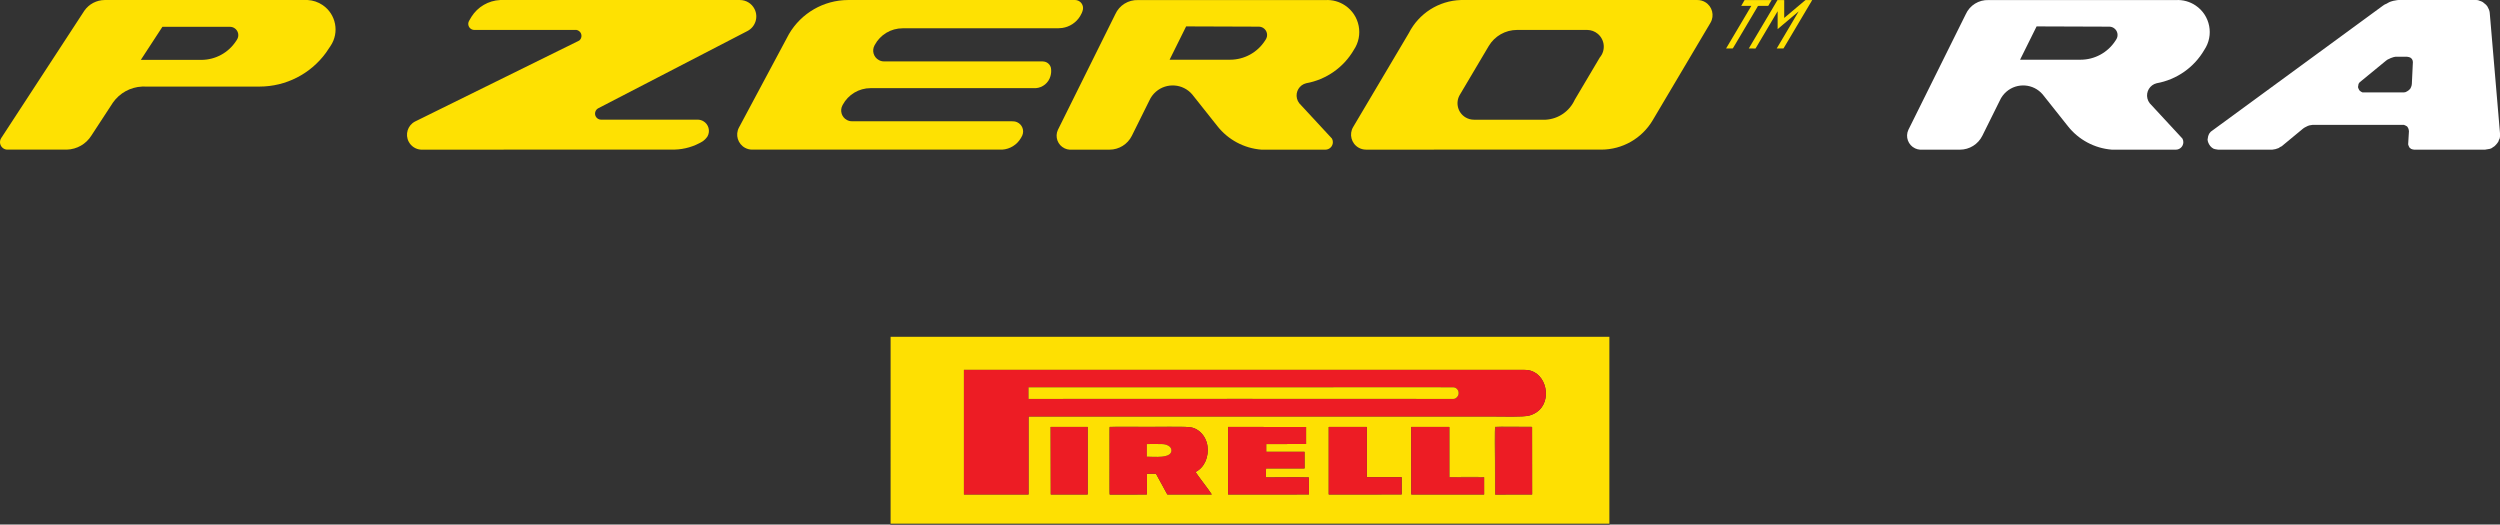
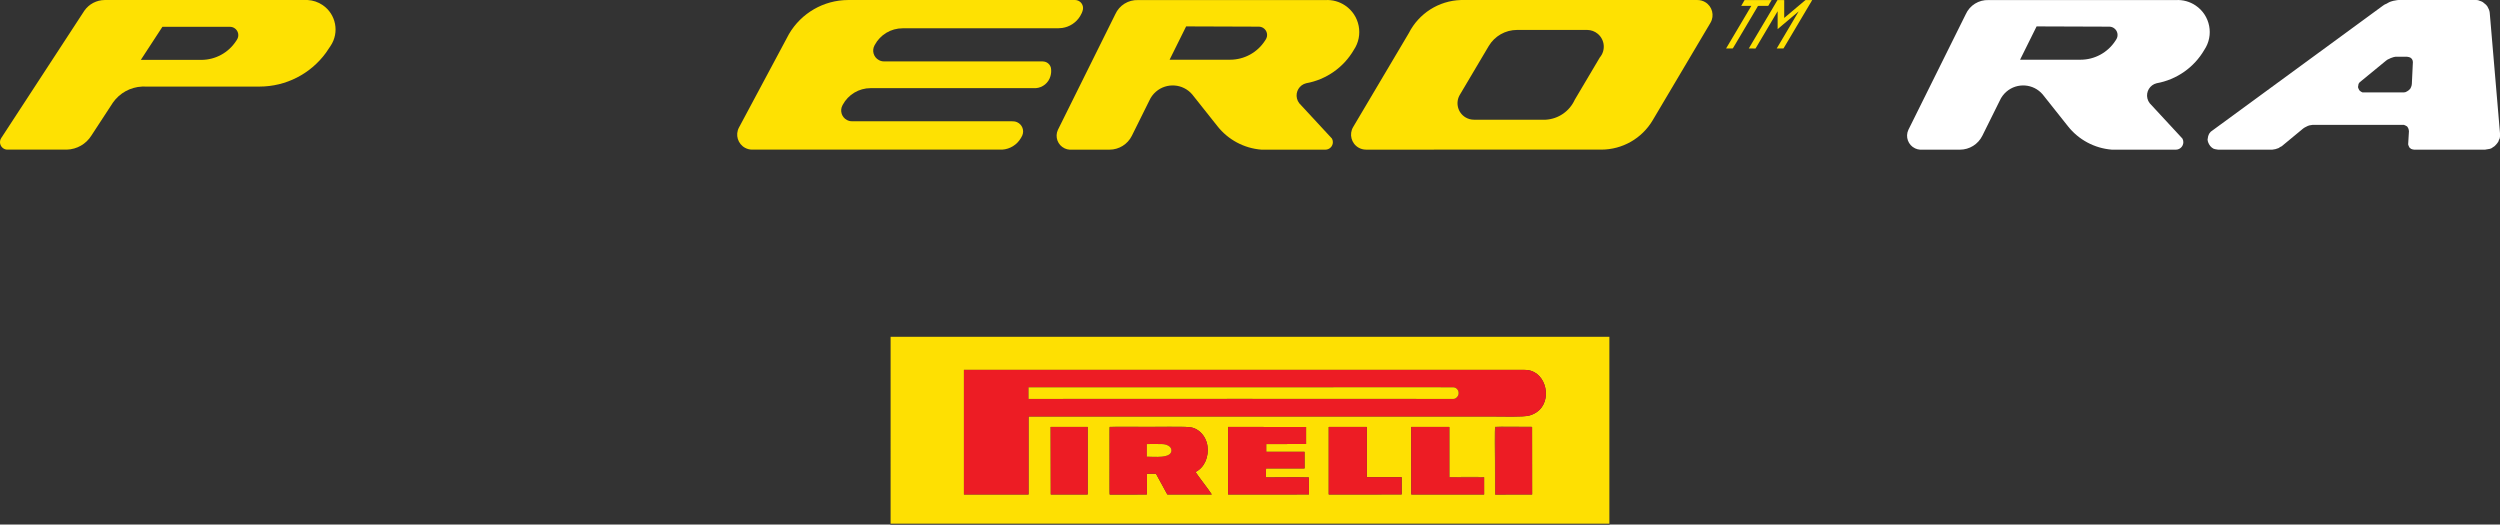
<svg xmlns="http://www.w3.org/2000/svg" xml:space="preserve" width="43.82mm" height="9.194mm" style="shape-rendering:geometricPrecision; text-rendering:geometricPrecision; image-rendering:optimizeQuality; fill-rule:evenodd; clip-rule:evenodd" viewBox="0 0 25119.06 5270">
  <rect x="0" y="0" width="25119.06" height="5270" fill="#333333" stroke="none" />
  <defs>
    <style type="text/css">       .fil3 {fill:black}    .fil1 {fill:#ED1C24}    .fil5 {fill:#F57714}    .fil4 {fill:#F58B11}    .fil6 {fill:#F89B0D}    .fil0 {fill:#FEE002}    .fil2 {fill:#FEE102}    .fil9 {fill:#FEE102}    .fil7 {fill:#FEE102;fill-rule:nonzero}    .fil8 {fill:white;fill-rule:nonzero}     </style>
  </defs>
  <g id="Livello_x0020_1">
    <g id="_2004026916080">
      <path class="fil0" d="M15393.84 4291.5l0.57 676.7 -370.88 0.29c-0.97,-1.78 -1.43,-1.66 -2.29,-6.48l-0.4 -332.88c0,-43.74 -4.36,-322.21 2.29,-339.93 45.74,-4.82 265.41,0.23 348.47,-0.69 2.69,-0.06 8.94,-0.29 11.29,-0.11 12.61,1.03 5.1,-0.86 10.95,3.1zm-832.62 -2.12c4.64,8.77 2.81,19.26 2.75,29.18l0 474.41c20.18,0 329.67,-3.44 346,1.78 0.52,0.17 1.38,0.63 2.01,0.97l0.06 172.49 -731.96 0 -0.86 -678.82 382 0zm-1210.78 0.63l10.83 -0.75 361.08 0.11 11.06 0.57 0.06 504.79 349.96 0 0 172.77 -732.99 0.69 0 -678.19zm-2793.93 -0.63l365.44 0 6.53 0 0 678.82 -370.71 0 -1.26 -678.82zm593.58 679.34c-7.05,-11.98 -2.98,-329.21 -2.98,-339.58 0,-42.48 -3.96,-323.88 2.41,-339.93 19.89,-3.27 361.37,-1.03 390.77,-1.03 43.39,0 380.11,-4.07 390.66,2.87 101.12,-3.04 186.07,83.52 201.32,189.34 15.08,105.07 -26.43,214.39 -120.03,262.02 5.22,12.9 152.88,204.41 163.43,225.68l-446.66 0.17 -114.07 -208.54 -90.46 0.4 -1.15 208.14 -373.23 0.46zm1572.43 -429.58l384.7 0 0.52 167.15 -386.24 0c-3.27,21.95 -1.43,66.15 -1.32,90.4 130.81,0 305.3,-3.15 430.84,0.29l0.86 170.65 -812.56 0.52 0 -678.71 783.89 0.92 -0.06 170.65 -400.63 0.69 0 77.44zm-2388.08 -354.6l0 783.49 -649.18 0.23 0 -1252.17 5576.11 0c66.27,0 103.12,-4.3 156.84,24.94 150.01,81.74 173.23,373.06 -54.29,434.39 -58.58,15.76 -274,9.11 -348.18,9.11l-4681.29 0zm-1386.02 1077.04l7222.08 0 0 -1877.56 -7222.03 0 -0.06 1877.56z" />
      <path class="fil1" d="M10334.5 4007.98l0 -116.31 4102.5 -0.57c45.11,0.06 90.34,0.17 135.51,0.52 22.01,0.17 43.39,-2.69 58.99,9.4 13.18,10.26 24.19,25.62 24.19,47.69 -0.06,22.93 -10.89,36.8 -22.18,46.89 -17.31,15.53 -29.12,12.44 -55.37,12.38 -1413.93,-2.24 -2829.64,0 -4243.63,0zm4681.24 176.56c74.18,0 289.6,6.65 348.18,-9.11 227.52,-61.34 204.3,-352.65 54.29,-434.39 -53.71,-29.23 -90.57,-24.94 -156.84,-24.94l-5576.11 0 0 1252.17 649.18 -0.23 0 -783.49 4681.29 0z" />
      <path class="fil1" d="M11523.33 4461.63c48.09,-0.34 108.74,-2.12 155.4,0.4 41.62,2.24 90.69,21.21 91.26,62.65 1.09,83.06 -171.57,63.74 -246.66,63.17l0 -126.23zm-373.23 507.08l373.23 -0.46 1.15 -208.14 90.46 -0.4 114.07 208.54 446.66 -0.17c-10.55,-21.27 -158.21,-212.78 -163.43,-225.68 93.61,-47.64 135.11,-156.95 120.03,-262.02 -15.25,-105.82 -100.2,-192.38 -201.32,-189.34l-780.86 -0.23 0 677.9z" />
      <path class="fil2" d="M10334.5 4007.98c1413.99,0 2829.7,-2.24 4243.63,0 26.25,0.06 38.06,3.15 55.37,-12.38 11.29,-10.09 22.13,-23.96 22.18,-46.89 0,-22.07 -11.01,-37.43 -24.19,-47.69 -15.59,-12.1 -36.97,-9.23 -58.99,-9.4 -45.17,-0.34 -90.4,-0.46 -135.51,-0.52l-4102.5 0.57 0 116.31z" />
      <path class="fil1" d="M12722.53 4461.69l400.63 -0.69 0.06 -170.65 -783.89 -0.92 0 678.71 812.56 -0.52 -0.86 -170.65c-125.54,-3.44 -300.03,-0.29 -430.84,-0.29 -0.11,-24.25 -1.95,-68.44 1.32,-90.4l386.24 0 -0.52 -167.15 -384.7 0 0 -77.44z" />
      <polygon class="fil1" points="13350.44,4968.2 14083.44,4967.51 14083.44,4794.74 13733.48,4794.74 13733.42,4289.95 13722.36,4289.38 13361.28,4289.26 13350.44,4290.01 " />
      <polygon class="fil1" points="14911.98,4795.71 14561.22,4794.68 14561.22,4289.38 14179.22,4289.38 14180.08,4968.2 14912.04,4968.2 " />
      <polygon class="fil1" points="10557.78,4968.2 10928.48,4968.2 10928.48,4289.38 10921.95,4289.38 10556.51,4289.38 " />
      <polygon class="fil1" points="15023.53,4968.48 15394.42,4968.2 15393.84,4291.5 15023.53,4291.5 " />
      <path class="fil0" d="M11523.33 4587.86c75.09,0.57 247.75,19.89 246.66,-63.17 -0.57,-41.44 -49.64,-60.42 -91.26,-62.65 -46.66,-2.52 -107.31,-0.75 -155.4,-0.4l0 126.23z" />
      <polygon class="fil3" points="16173.32,5270 16173.32,5266.56 8945.68,5266.56 8945.68,5270 " />
      <path class="fil4" d="M11150.1 4968.71l0 -677.9 780.86 0.23c-10.55,-6.94 -347.26,-2.87 -390.66,-2.87 -29.41,0 -370.88,-2.24 -390.77,1.03 -6.36,16.05 -2.41,297.45 -2.41,339.93 0,10.38 -4.07,327.6 2.98,339.58z" />
      <path class="fil5" d="M15023.53 4968.48l0 -676.99 370.31 0c-5.85,-3.96 1.66,-2.06 -10.95,-3.1 -2.35,-0.17 -8.6,0.06 -11.29,0.11 -83.06,0.92 -302.72,-4.13 -348.47,0.69 -6.65,17.71 -2.29,296.19 -2.29,339.93l0.4 332.88c0.86,4.82 1.32,4.7 2.29,6.48z" />
      <path class="fil6" d="M14911.98 4795.71c-0.63,-0.34 -1.49,-0.8 -2.01,-0.97 -16.34,-5.22 -325.82,-1.78 -346,-1.78l0 -474.41c0.06,-9.92 1.89,-20.41 -2.75,-29.18l0 505.3 350.76 1.03z" />
    </g>
    <g id="_2004026919776">
      <path class="fil7" d="M2380.86 398.45l-9 13.76c-76.98,118.03 -208.48,189.22 -349.56,189.34l-607.4 0 216.8 -332.13 679.22 -0.11c16.28,0 32.1,4.7 45.57,13.64 38.69,25.16 49.53,76.87 24.36,115.51zm860.53 -347.89c-44.43,-30.15 -96.25,-47.58 -149.96,-50.5l-2039.73 0c-81.34,0.63 -157.47,40.53 -204.01,107.25l-835.43 1279.85c-22.64,34.74 -12.96,81.28 21.78,103.93 12.21,7.97 26.43,12.21 40.99,12.21l595.93 -0.06c101.18,-2.58 194.44,-55.95 247.87,-141.93l216.22 -330.87c67.47,-96.07 175.64,-155.52 292.81,-160.79l1180.91 0.11c263.23,-0.46 510.52,-126.45 665.81,-338.95l46.15 -68.5c91.77,-135.63 56.23,-319.98 -79.34,-411.75z" />
-       <path class="fil7" d="M7433.72 0.06l-2408.26 0c-117.86,5.79 -225.57,68.56 -288.51,168.42l-24.59 42.42c-16.05,29.41 -5.22,66.32 24.36,82.43 8.66,4.82 18.52,7.39 28.43,7.45l1008.2 -0.29c21.21,-3.15 42.48,5.27 55.83,22.01 20.92,26.08 16.62,64.2 -9.46,84.95l-1650.22 813.7c-73.26,38.41 -101.46,129.15 -63,202.47 24.36,46.32 71.08,76.7 123.42,79.91l2548.01 -0.69c99.74,-2.52 197.08,-31.07 282.26,-82.89 19.03,-13.41 35.48,-30.15 48.38,-49.53 30.5,-54.4 11.12,-123.3 -43.39,-153.91 -16.74,-9.34 -35.83,-14.27 -55.09,-14.45l-970.42 0.29c-22.87,0 -43.68,-12.73 -54.17,-33.02 -15.36,-29.92 -3.55,-66.72 26.43,-82.14l1497.85 -775.52c80.88,-41.79 112.75,-141.3 70.97,-222.24 -28.26,-55.09 -85.18,-89.6 -147.03,-89.37z" />
      <path class="fil7" d="M10818.19 1.78c-4.76,-1.03 -9.46,-1.49 -14.33,-1.72l-2283.93 0c-243.91,1.26 -469.02,131.04 -592.43,341.47l-502.67 939.76c-39.38,73.43 -11.64,164.86 61.74,204.13 21.95,11.75 46.32,17.88 71.25,17.88l2511.44 0c78.65,-4.99 149.38,-48.84 188.77,-117.05l13.07 -24.36c22.81,-51.25 -0.23,-111.32 -51.53,-134.14 -9,-3.96 -18.57,-6.71 -28.37,-7.97 -9,-1.38 -18,-1.83 -27.11,-1.55l-1603.73 0c-17.88,0 -35.54,-4.36 -51.25,-12.78 -52.85,-28.32 -72.74,-94.07 -44.43,-146.98l2.75 -5.27c55.2,-103.24 162.8,-167.67 279.85,-167.67l1660.82 0c69.13,-5.39 127.72,-53.43 146.4,-120.32 7.97,-27 9.57,-55.49 4.87,-83.18 -7.39,-31.3 -32.04,-55.55 -63.28,-62.48 -6.71,-1.61 -13.53,-2.52 -20.29,-2.75l-1593.7 0c-17.88,0 -35.43,-4.41 -51.13,-12.96 -52.97,-28.15 -72.86,-94.12 -44.54,-146.86l2.75 -5.27c55.2,-103.24 162.8,-167.61 279.85,-167.61l1526.11 0c26.08,0.75 52.28,-0.4 78.19,-3.38 73.95,-10.83 139.3,-53.65 178.68,-117.28 13.01,-20.12 22.64,-42.19 28.37,-65.46 9.34,-43.74 -18.46,-86.73 -62.2,-96.19z" />
      <path class="fil7" d="M12717.77 396.85l-9.06 13.76c-76.98,118.09 -208.48,189.22 -349.56,189.22l-607.45 0 166.12 -334.71 729.95 2.58c16.28,0 32.1,4.7 45.74,13.59 38.52,25.16 49.41,76.98 24.25,115.56zm797.71 -341.82c-58.3,-39.38 -127.89,-58.41 -197.99,-54.51l-1881.75 0c-98.6,-3.78 -189.74,52.57 -229.87,142.62l-576.33 1161.14c-32.79,70.22 -2.46,153.63 67.76,186.41 15.59,7.45 32.44,11.69 49.53,12.96l400.86 0c95.33,0 182.4,-54.11 224.76,-139.47l175.12 -352.77c15.48,-34.85 38.46,-65.92 67.41,-90.74 107.94,-92.75 270.74,-80.48 363.43,27.46l253.2 318.77c107.82,137.12 267.93,222.87 441.67,236.63l643.62 0.11c41.56,0 75.27,-33.82 75.27,-75.38 0,-12.67 -3.21,-25.05 -9.23,-36.11l-328.06 -354.31c-11.35,-14.33 -19.43,-30.84 -23.67,-48.5 -16.62,-67.99 25.05,-136.49 92.92,-153.11 200.86,-36.11 375.75,-158.38 478.36,-334.65 99.46,-147.44 60.42,-347.38 -87.02,-446.55z" />
      <path class="fil8" d="M21262.93 396.85l-9 13.76c-77.04,118.09 -208.48,189.22 -349.61,189.22l-607.45 0 166.12 -334.71 729.95 2.58c16.28,0 32.1,4.7 45.74,13.59 38.58,25.16 49.53,76.98 24.25,115.56zm797.71 -341.82c-58.24,-39.38 -127.77,-58.41 -197.99,-54.51l-1881.8 0c-98.54,-3.78 -189.62,52.57 -229.81,142.62l-576.33 1161.14c-32.79,70.22 -2.41,153.63 67.76,186.41 15.59,7.45 32.44,11.69 49.53,12.96l400.86 0c95.33,0 182.4,-54.11 224.76,-139.47l175.12 -352.77c15.48,-34.85 38.58,-65.92 67.41,-90.74 107.94,-92.75 270.74,-80.48 363.43,27.46l253.2 318.77c107.82,137.12 267.81,222.87 441.67,236.63l643.62 0.11c41.56,0 75.32,-33.82 75.32,-75.38 0,-12.67 -3.27,-25.05 -9.29,-36.11l-327.95 -354.31c-11.46,-14.33 -19.55,-30.84 -23.79,-48.5 -16.62,-67.99 25.05,-136.49 92.92,-153.11 200.86,-36.11 375.81,-158.38 478.42,-334.65 99.4,-147.44 60.36,-347.38 -87.07,-446.55z" />
      <path class="fil7" d="M16074.44 577.13l-251.94 425.05c-52.28,115.56 -164.29,192.72 -290.91,200.4l-721.76 0c-29.69,0.17 -58.81,-7.91 -84.32,-23.04 -78.59,-46.55 -104.44,-148.01 -57.95,-226.66l290.46 -490.17c59.73,-100.43 167.78,-162.11 284.61,-162.11l705.36 0c39.04,0.46 76.64,14.45 106.45,39.61 70.91,59.96 79.91,166.01 20.01,236.92zm1057.9 -556.26c-23.39,-13.7 -50.1,-20.87 -77.21,-20.75l-2377.36 0c-221.55,7.05 -421.67,134.25 -522.1,331.67l-559.93 944.63c-42.25,71.31 -18.69,163.54 52.79,205.9 23.1,13.76 49.64,21.04 76.53,21.04l2363.2 -0.11c212.32,0 408.94,-111.95 517.23,-294.76l580.8 -979.88c42.48,-72.28 18.4,-165.21 -53.94,-207.74z" />
      <path class="fil9" d="M17571.15 486.85c81.97,-138.09 163.83,-276.3 245.8,-414.33 12.84,-21.61 25.62,-43.22 38.29,-64.66 1.55,-2.58 2.81,-7.17 6.02,-7.17l59.56 0c10.32,0 6.25,7.62 6.25,16.97l0 63.06 0 99.34c48.38,-40.7 96.76,-81.46 145.14,-122.21 21.84,-18.29 43.39,-36.51 65.12,-54.74 5.73,-4.87 14.45,-2.41 21.55,-2.41l49.41 0c-81.97,137.98 -163.83,276.13 -245.74,414.22 -13.3,22.3 -26.48,44.43 -39.61,66.72 -4.07,6.82 -4.87,5.22 -13.76,5.22l-57.38 0c73.66,-124.22 147.21,-248.44 220.75,-372.66 0.11,0 0.11,-0.11 0.23,-0.23 -70.62,59.44 -141.19,119 -211.75,178.45l0 -179.82c-74,124.51 -147.78,249.36 -221.73,374.03 -1.55,2.52 -24.76,0.23 -27.86,0.23l-40.3 0z" />
      <path class="fil9" d="M17342.94 486.85l59.33 0c9,0 8.2,0 12.5,-7.28 16.05,-26.88 31.93,-53.94 48.04,-80.83 51.13,-86.16 102.15,-172.26 153.17,-258.47 12.5,-21.04 24.94,-42.02 37.43,-63.06 4.82,-8.2 6.76,-18.23 16.74,-18.23l92.81 0c7.17,0 12.21,-15.59 15.59,-21.15 7.39,-12.32 14.79,-24.82 22.18,-37.15l-184.52 0 -83.92 0c-7.05,0 -10.83,13.01 -13.99,18.34 -7.74,13.3 -15.59,26.66 -23.33,39.95l101.75 0c-80.02,134.82 -159.99,269.71 -239.9,404.53l-13.87 23.33z" />
      <path class="fil8" d="M24233.36 843.22l-2.64 16.05 -5.33 15.94 -7.97 15.94 -15.94 15.82 -15.94 10.6 -15.94 7.97 -15.82 2.69 -400.52 0 -15.88 0 -15.94 -7.97 -15.94 -13.3 -7.97 -15.82 -5.33 -15.94 2.81 -15.94 2.52 -16.05 10.6 -15.76 265.18 -217.54 15.94 -11.41 15.94 -7.17 15.94 -7.85 15.94 -5.45 15.82 -5.16 15.94 -2.69 15.94 0 100.77 0 15.94 2.69 15.94 5.16 15.94 13.3 7.85 15.94 2.64 15.94 -10.49 220.01zm779.59 -731.79l-5.27 -15.94 -7.85 -15.94 -8.03 -15.94 -13.24 -15.94 -15.94 -13.13 -15.94 -13.3 -15.94 -7.97 -15.94 -5.27 -15.82 -6.25 -15.94 -1.78 -15.94 0 -750.53 0 -18.57 0 -15.88 1.78 -18.52 3.55 -15.94 2.69 -18.57 5.27 -15.94 5.33 -15.94 7.97 -18.46 10.6 -18.57 7.97 -15.94 10.49 -1731.73 1267.76 -13.24 15.94 -7.97 15.94 -5.33 15.76 -2.64 15.94 -2.69 15.94 2.69 15.94 5.27 15.94 7.97 15.94 10.55 15.82 15.99 15.94 15.88 10.6 15.88 5.33 15.94 2.64 15.94 2.69 543.65 0 15.94 -2.69 15.94 -2.64 15.94 -5.33 15.82 -5.27 15.94 -10.66 15.94 -7.97 214.85 -177.7 15.76 -10.55 15.94 -8.03 15.94 -7.97 15.94 -5.27 15.82 -2.64 15.94 -2.58 15.94 0 901.75 0 15.82 6.94 15.94 8.89 10.6 15.94 5.33 15.94 2.64 15.94 -7.97 132.65 5.33 15.82 7.97 15.94 15.94 13.24 15.82 5.33 15.94 2.69 710.81 0 15.94 -2.69 15.94 -2.64 15.94 -2.69 15.76 -5.27 15.94 -10.66 15.94 -10.6 15.99 -15.94 13.24 -15.94 10.49 -15.76 5.33 -15.94 7.97 -15.94 2.64 -18.63 0 -15.76 0 -15.94 -103.3 -1212.1 -2.81 -15.82z" />
    </g>
  </g>
</svg>